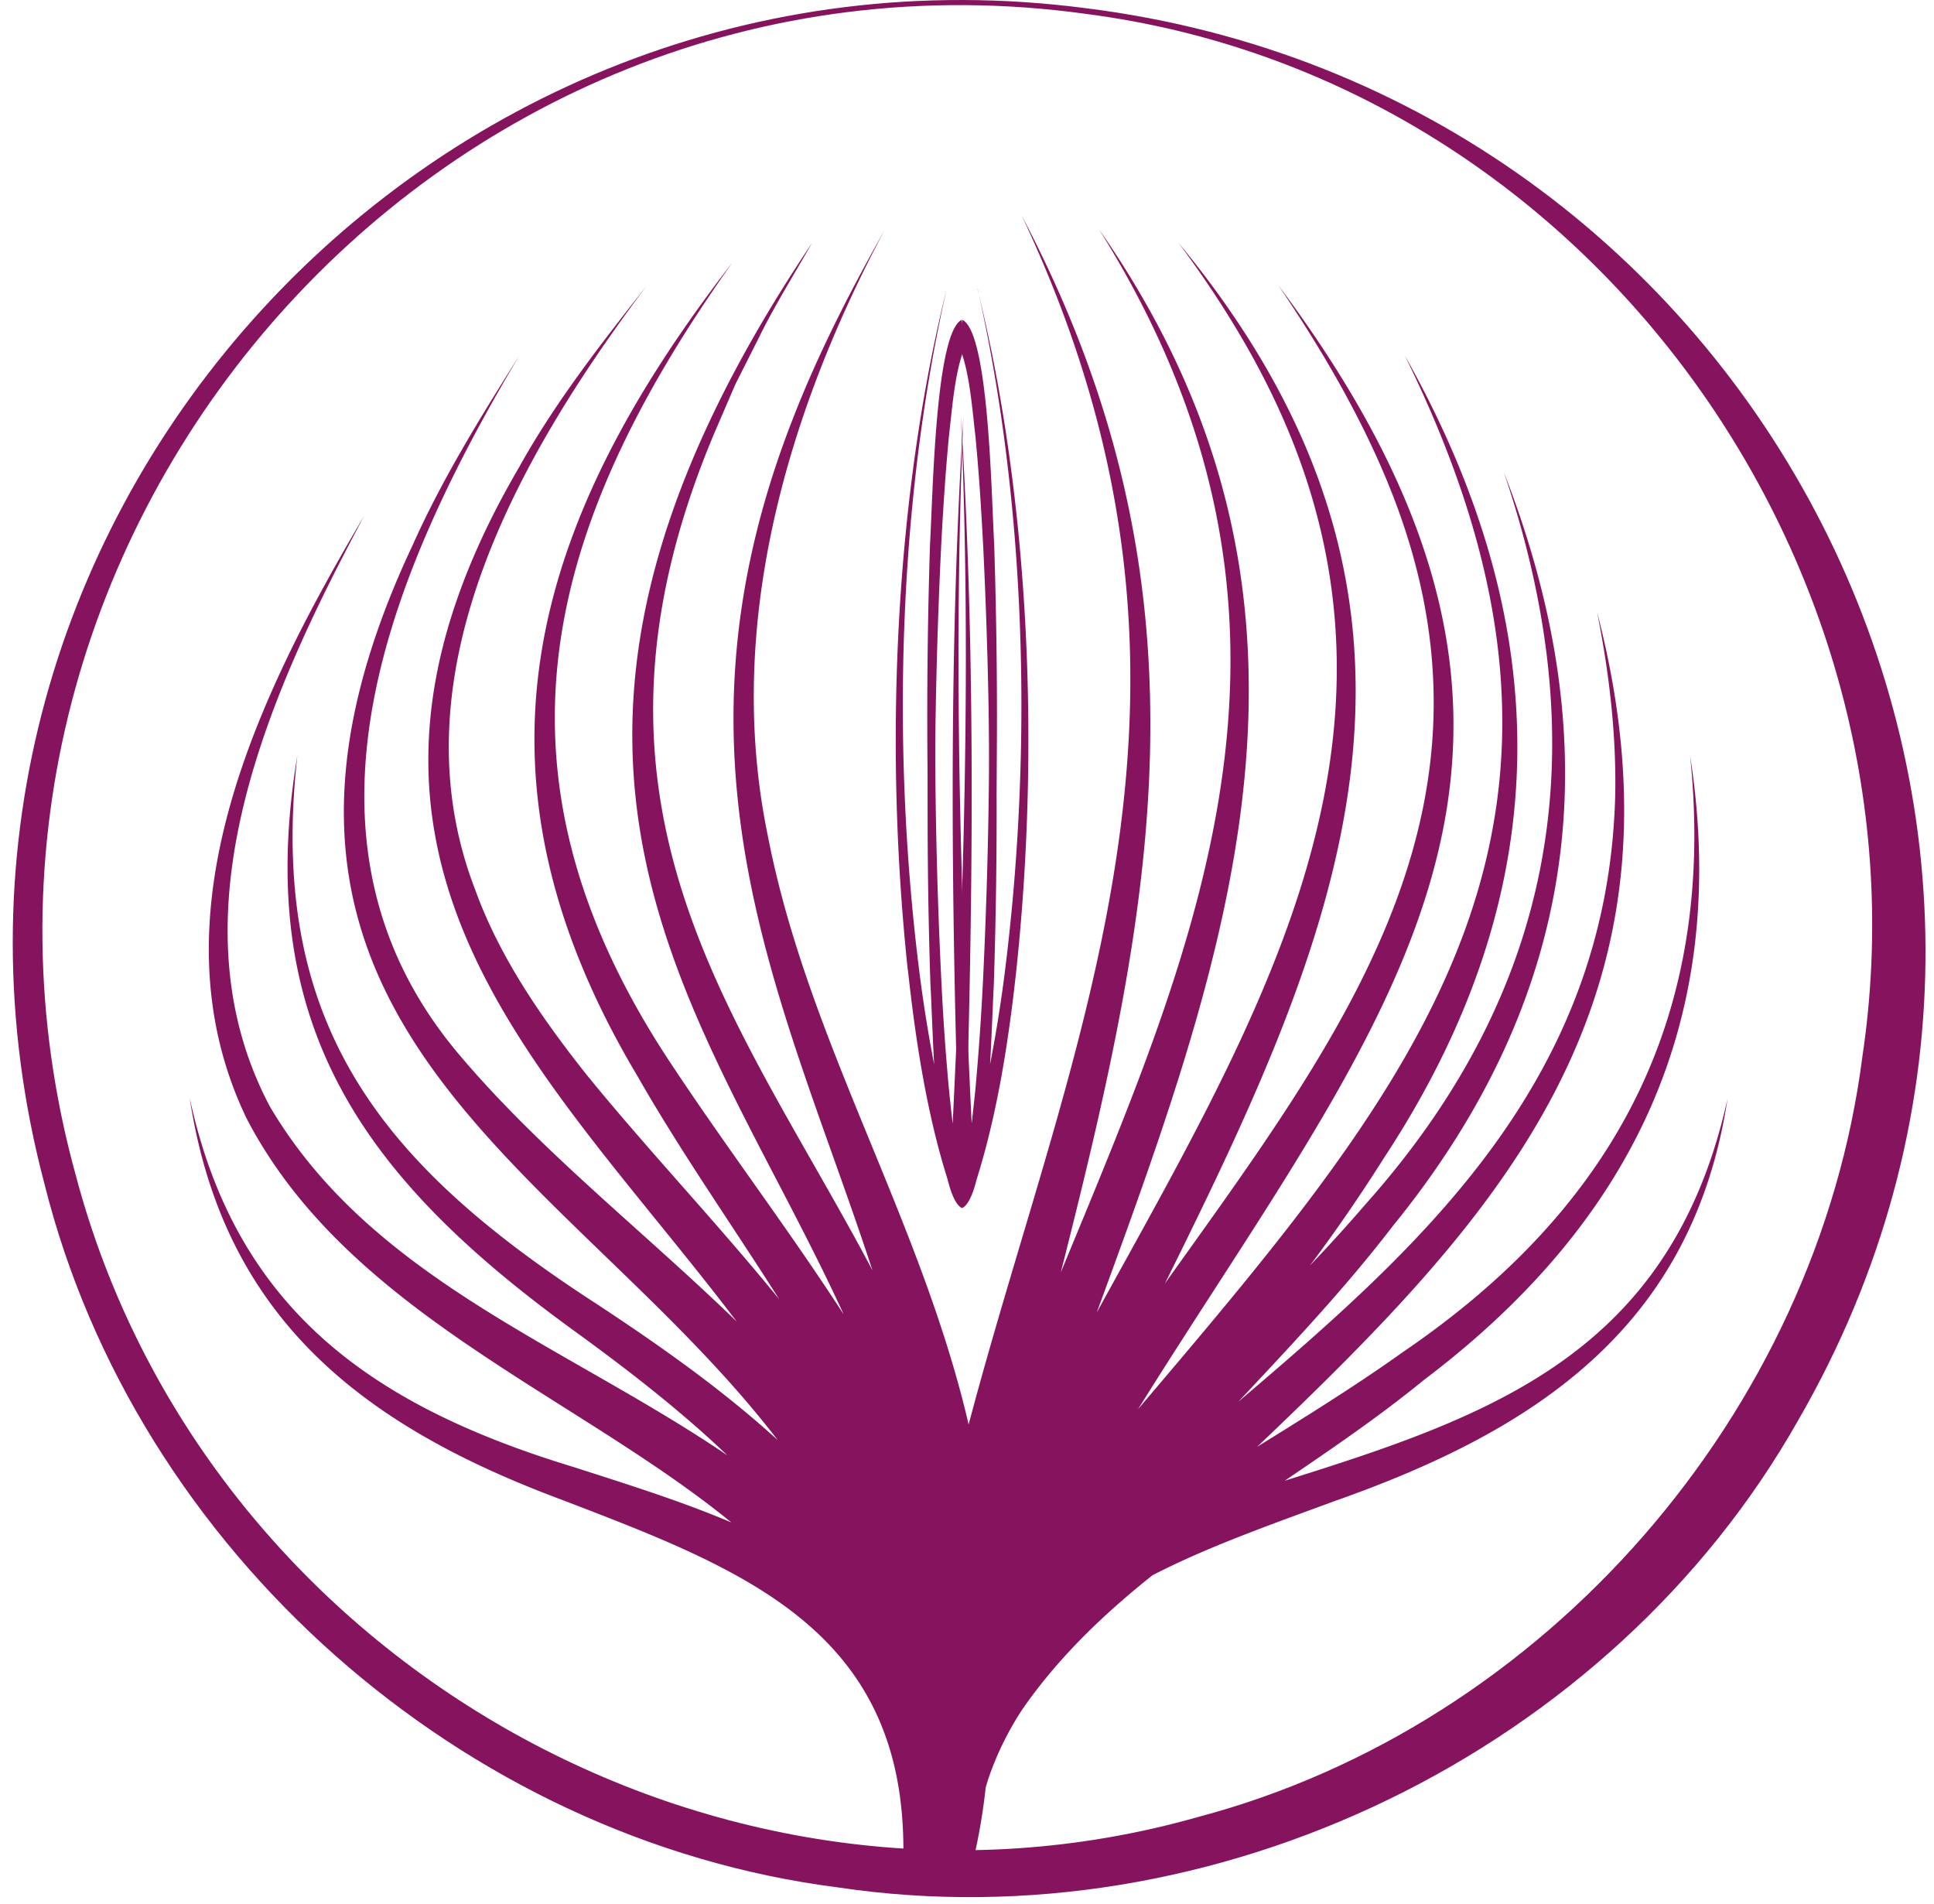
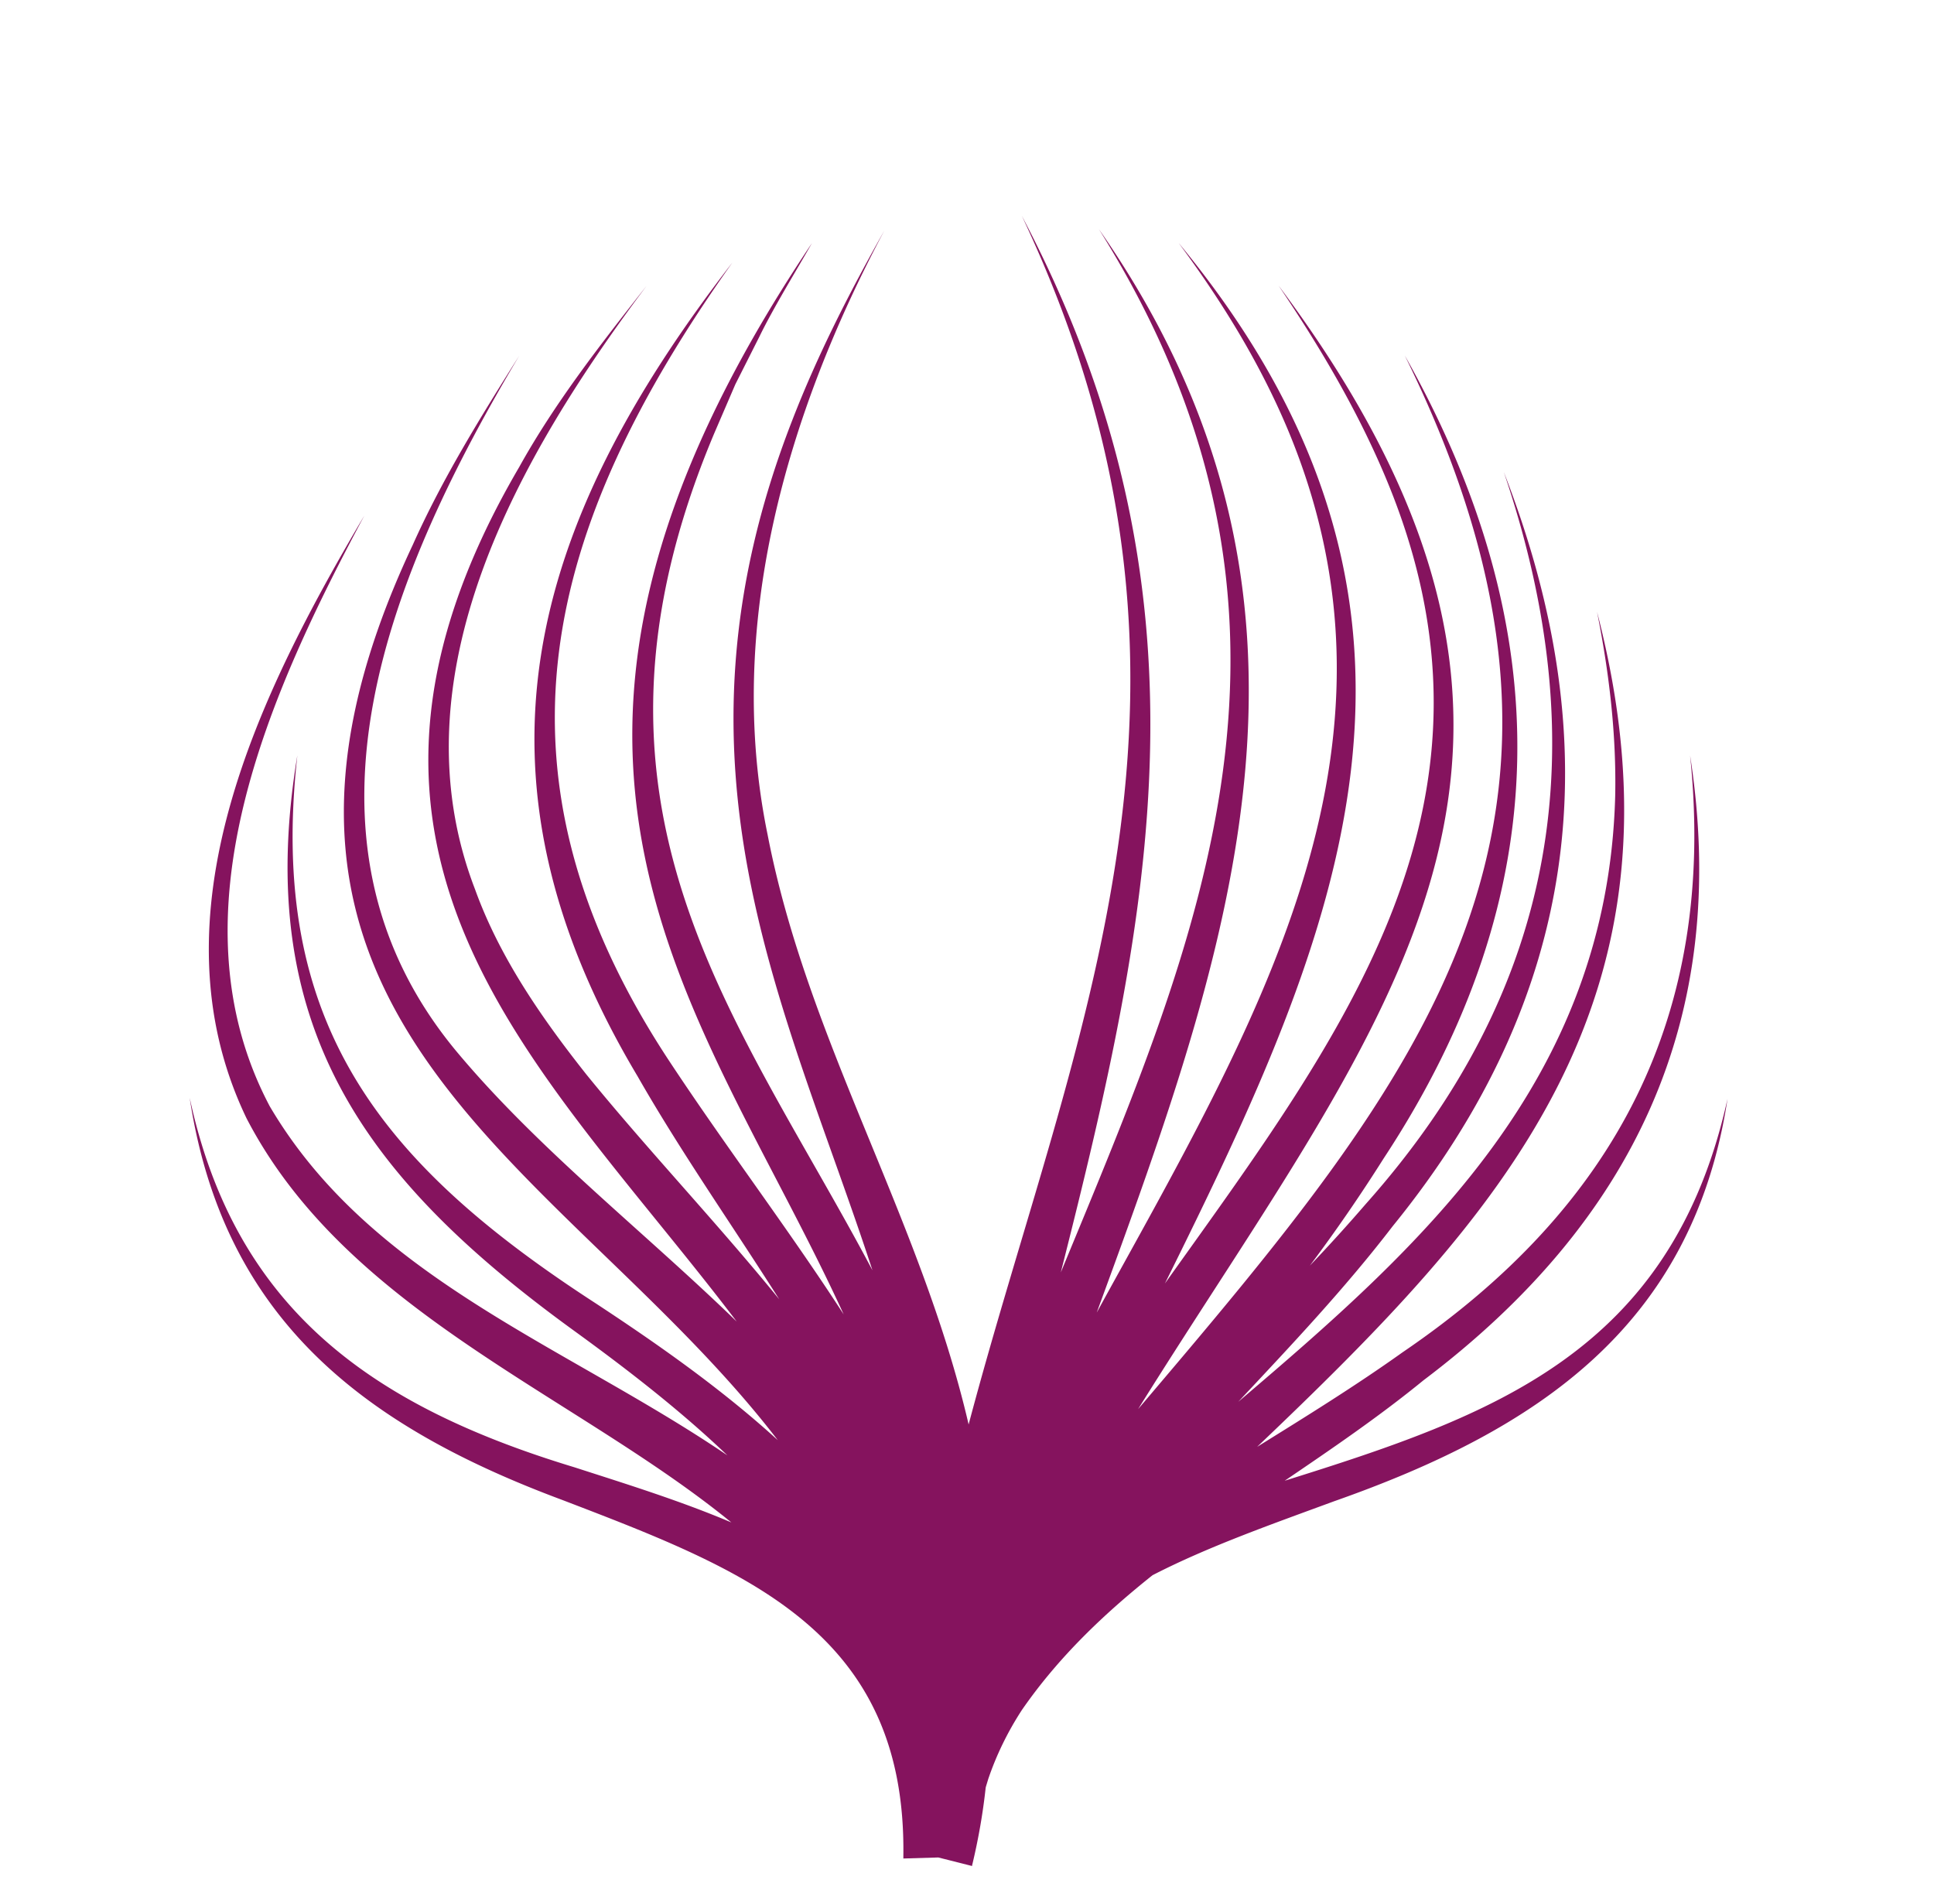
<svg xmlns="http://www.w3.org/2000/svg" width="64" height="63" fill="none">
  <path fill="#85135E" d="M42.492 49.011c1.573-1.068 3.153-2.144 4.616-3.34 6.933-5.233 10.172-11.97 8.821-20.672.888 8.585-2.464 14.95-9.513 19.746-1.55 1.106-3.179 2.114-4.815 3.13 8.012-7.637 14.61-14.679 11.248-27.63.402 2.012.643 4.055.601 6.094-.252 9.453-6.474 14.938-12.474 20.046 1.757-1.877 3.533-3.754 5.105-5.804 6.203-7.622 7.226-15.871 3.683-24.96 3.066 9.032 1.828 17.041-4.578 24.23a55.21 55.21 0 0 1-1.84 2.028 53.849 53.849 0 0 0 2.442-3.548c5.751-8.735 5.8-17.511.7-26.566 7.61 15.443.571 23.805-8.826 34.861 8.178-13.114 16.236-21.672 4.65-37.174 1.339 1.982 2.562 4.044 3.494 6.237 4.601 10.815-1.35 18.497-7.256 26.78 5.748-11.582 10.518-22.24.455-34.428 1.426 1.922 2.686 3.969 3.608 6.166 4.476 10.698-1.182 19.855-6.32 29.225 4.461-12.166 8.607-23.613.071-35.85 8.058 12.843 3.31 23.448-1.26 34.522 3.043-12.026 5.267-22.53-1.29-34.962 7.35 15.548 1.696 26.96-1.76 39.992-1.592-6.843-5.335-12.7-6.652-19.513-1.418-6.88.621-13.91 3.864-19.994-1.144 2.028-2.208 4.105-3.051 6.286-4.473 11.493-.203 19.377 2.656 28.12-4.454-8.42-10.443-15.322-5.237-27.69l.7-1.626.797-1.58c.46-.948 1.204-2.155 1.738-3.092-11.47 17.086-3.633 25.223 1.05 35.447-1.836-2.836-3.942-5.6-5.835-8.479-6.21-9.498-4.074-17.556 2.152-26.325-6.756 8.728-9.088 16.955-3.14 26.92 1.444 2.528 3.136 4.931 4.69 7.384-2.088-2.566-4.382-4.977-6.38-7.437-1.493-1.885-2.874-3.882-3.683-6.12-2.738-7.095 1.482-14.386 5.673-19.976-1.509 1.919-3.024 3.852-4.217 6-7.584 12.964.828 19.866 7.2 28.27-3.11-3.017-6.61-5.736-9.303-8.975-5.895-7.144-2.046-16.007 2.107-22.985-1.275 2.024-2.543 4.067-3.525 6.263-7.426 15.774 5.078 20.495 12.08 29.621-1.878-1.712-3.988-3.186-6.005-4.514-7.125-4.616-10.886-9.262-9.893-18.143-1.486 8.964 2.23 14.027 9.216 19.08 1.843 1.339 3.536 2.667 5.015 4.081-5.368-3.649-11.786-5.846-15.145-11.552-3.363-6.358.03-13.742 3.13-19.543-3.454 5.846-7.13 13.215-3.898 19.941 3.326 6.407 10.823 9.115 16.044 13.373-1.711-.725-3.513-1.282-5.191-1.824-6.598-2.001-11.214-5.157-12.734-12.226 1.11 7.313 5.756 10.86 12.34 13.31 6.03 2.313 11.375 4.33 11.277 11.766v.094l1.155-.034c.56.14 1.12.283 1.12.283v-.015s0-.02.005-.027c.206-.861.35-1.696.44-2.513 0-.022.007-.045.011-.067l.079-.26c.27-.794.643-1.561 1.114-2.283 1.196-1.73 2.693-3.16 4.322-4.458 1.832-.944 3.92-1.678 6.015-2.449 6.7-2.359 11.86-5.778 13.012-13.313-1.866 8.43-7.817 10.492-14.678 12.644l.003.007z" />
-   <path fill="#85135E" d="M35.92.457C14.32-2.514-3.25 18.025 2.508 38.892 6.733 54.846 23.766 64.638 39.656 60.12c11.492-3.047 20.468-13.374 21.973-25.152C64.074 18.676 52.465 2.583 35.92.458zm.023-.184C58.13 3.046 70.826 27.426 59.5 47.006c-6.21 10.973-19.328 17.308-31.775 15.446C15.317 60.868 4.502 51.306 1.47 39.17-4.21 17.675 14.038-2.6 35.943.273z" />
-   <path fill="#85135E" d="M30.044 32.09c.26 2.4.636 4.782 1.31 6.922.127.512.285.87.485.967l.007-.083c.166-.508.279-1.083.376-1.663.279-1.76.414-3.603.527-5.439.267-4.913.308-9.867.15-14.803-.094-1.613-.173-6.978-1.05-7.407l-.007.083c-.165.508-.278 1.083-.376 1.663-.278 1.76-.414 3.604-.526 5.44a171.832 171.832 0 0 0-.15 14.802c.033.557.063 1.557.123 2.648a47.285 47.285 0 0 1-.519-3.302c-.903-7.385-.643-15.409.933-22.357-1.697 6.865-2.084 15.01-1.287 22.53h.004zm1.02-14.298c.079-1.832.184-3.675.432-5.447.087-.583.188-1.163.346-1.682l-.071.903s.011.008.041.08c.279.79.358 1.839.467 2.794.116 1.189.192 2.4.256 3.615.237 4.875.278 9.819.09 14.713-.08 1.832-.184 3.675-.433 5.447-.086.583-.188 1.162-.346 1.681l.053-.654h.011c0-.083.004-.166.008-.249.27-8.396.402-16.879-.12-25.241.338 7.806.108 15.649-.272 23.428-.041-.353-.079-.71-.116-1.057a80.61 80.61 0 0 1-.256-3.615 169.772 169.772 0 0 1-.09-14.712v-.004z" />
-   <path fill="#85135E" d="M32.35 9.557c1.576 6.948 1.836 14.972.933 22.357a47.286 47.286 0 0 1-.519 3.303c.06-1.091.094-2.092.124-2.649.158-4.935.117-9.89-.15-14.802-.11-1.836-.245-3.68-.527-5.44-.094-.58-.207-1.155-.376-1.663l-.008-.082c-.876.428-.955 5.796-1.05 7.407-.157 4.935-.116 9.89.151 14.802.11 1.836.245 3.68.527 5.44.094.579.207 1.155.376 1.662l.008.083c.2-.098.357-.455.485-.967.673-2.14 1.05-4.521 1.31-6.921.797-7.524.41-15.668-1.288-22.53h.004zm.177 22.944a85.849 85.849 0 0 1-.256 3.615c-.037.346-.075.703-.116 1.057-.38-7.78-.61-15.623-.271-23.429-.523 8.363-.391 16.842-.12 25.242 0 .004 0 .004 0 0 0 .083.003.165.007.248h.011l.053.655c-.158-.52-.26-1.099-.346-1.682-.248-1.772-.354-3.615-.433-5.447-.188-4.89-.146-9.833.09-14.712.064-1.215.143-2.43.256-3.615.11-.956.188-2.005.467-2.796.03-.067.056-.09.041-.079l-.071-.902c.158.519.26 1.098.346 1.681.248 1.772.353 3.615.432 5.447.189 4.89.147 9.834-.09 14.713v.004z" />
</svg>